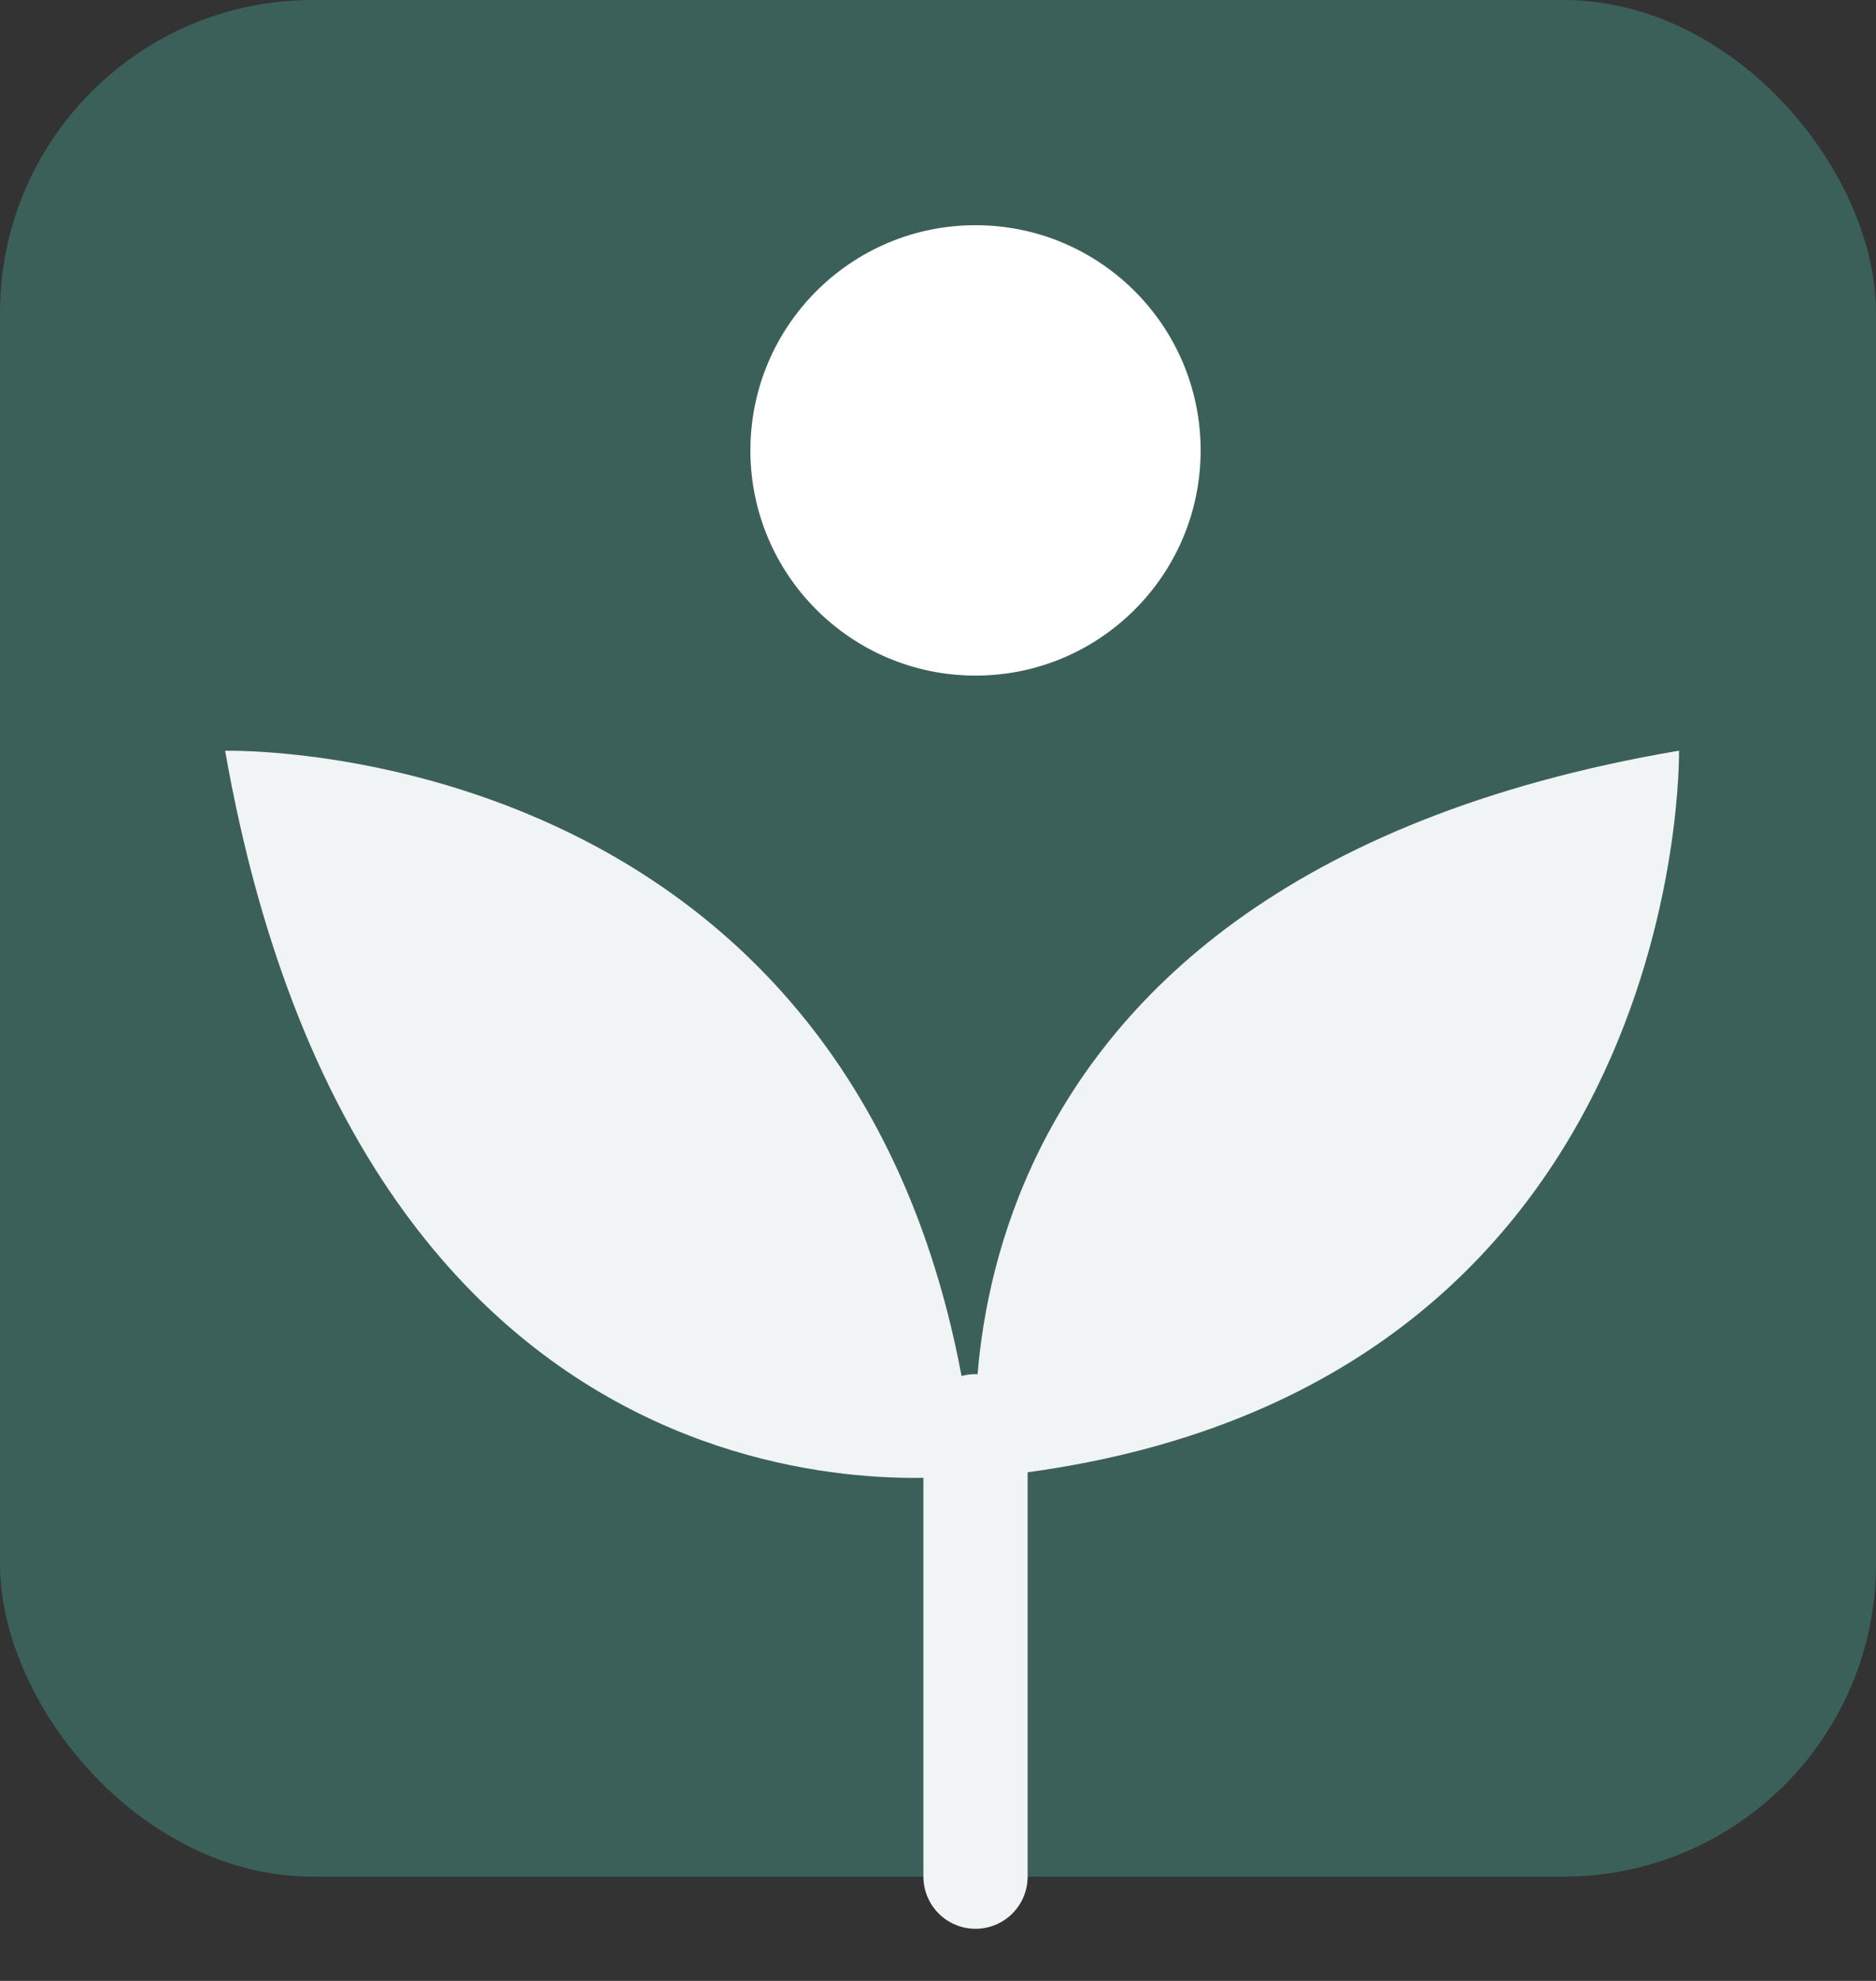
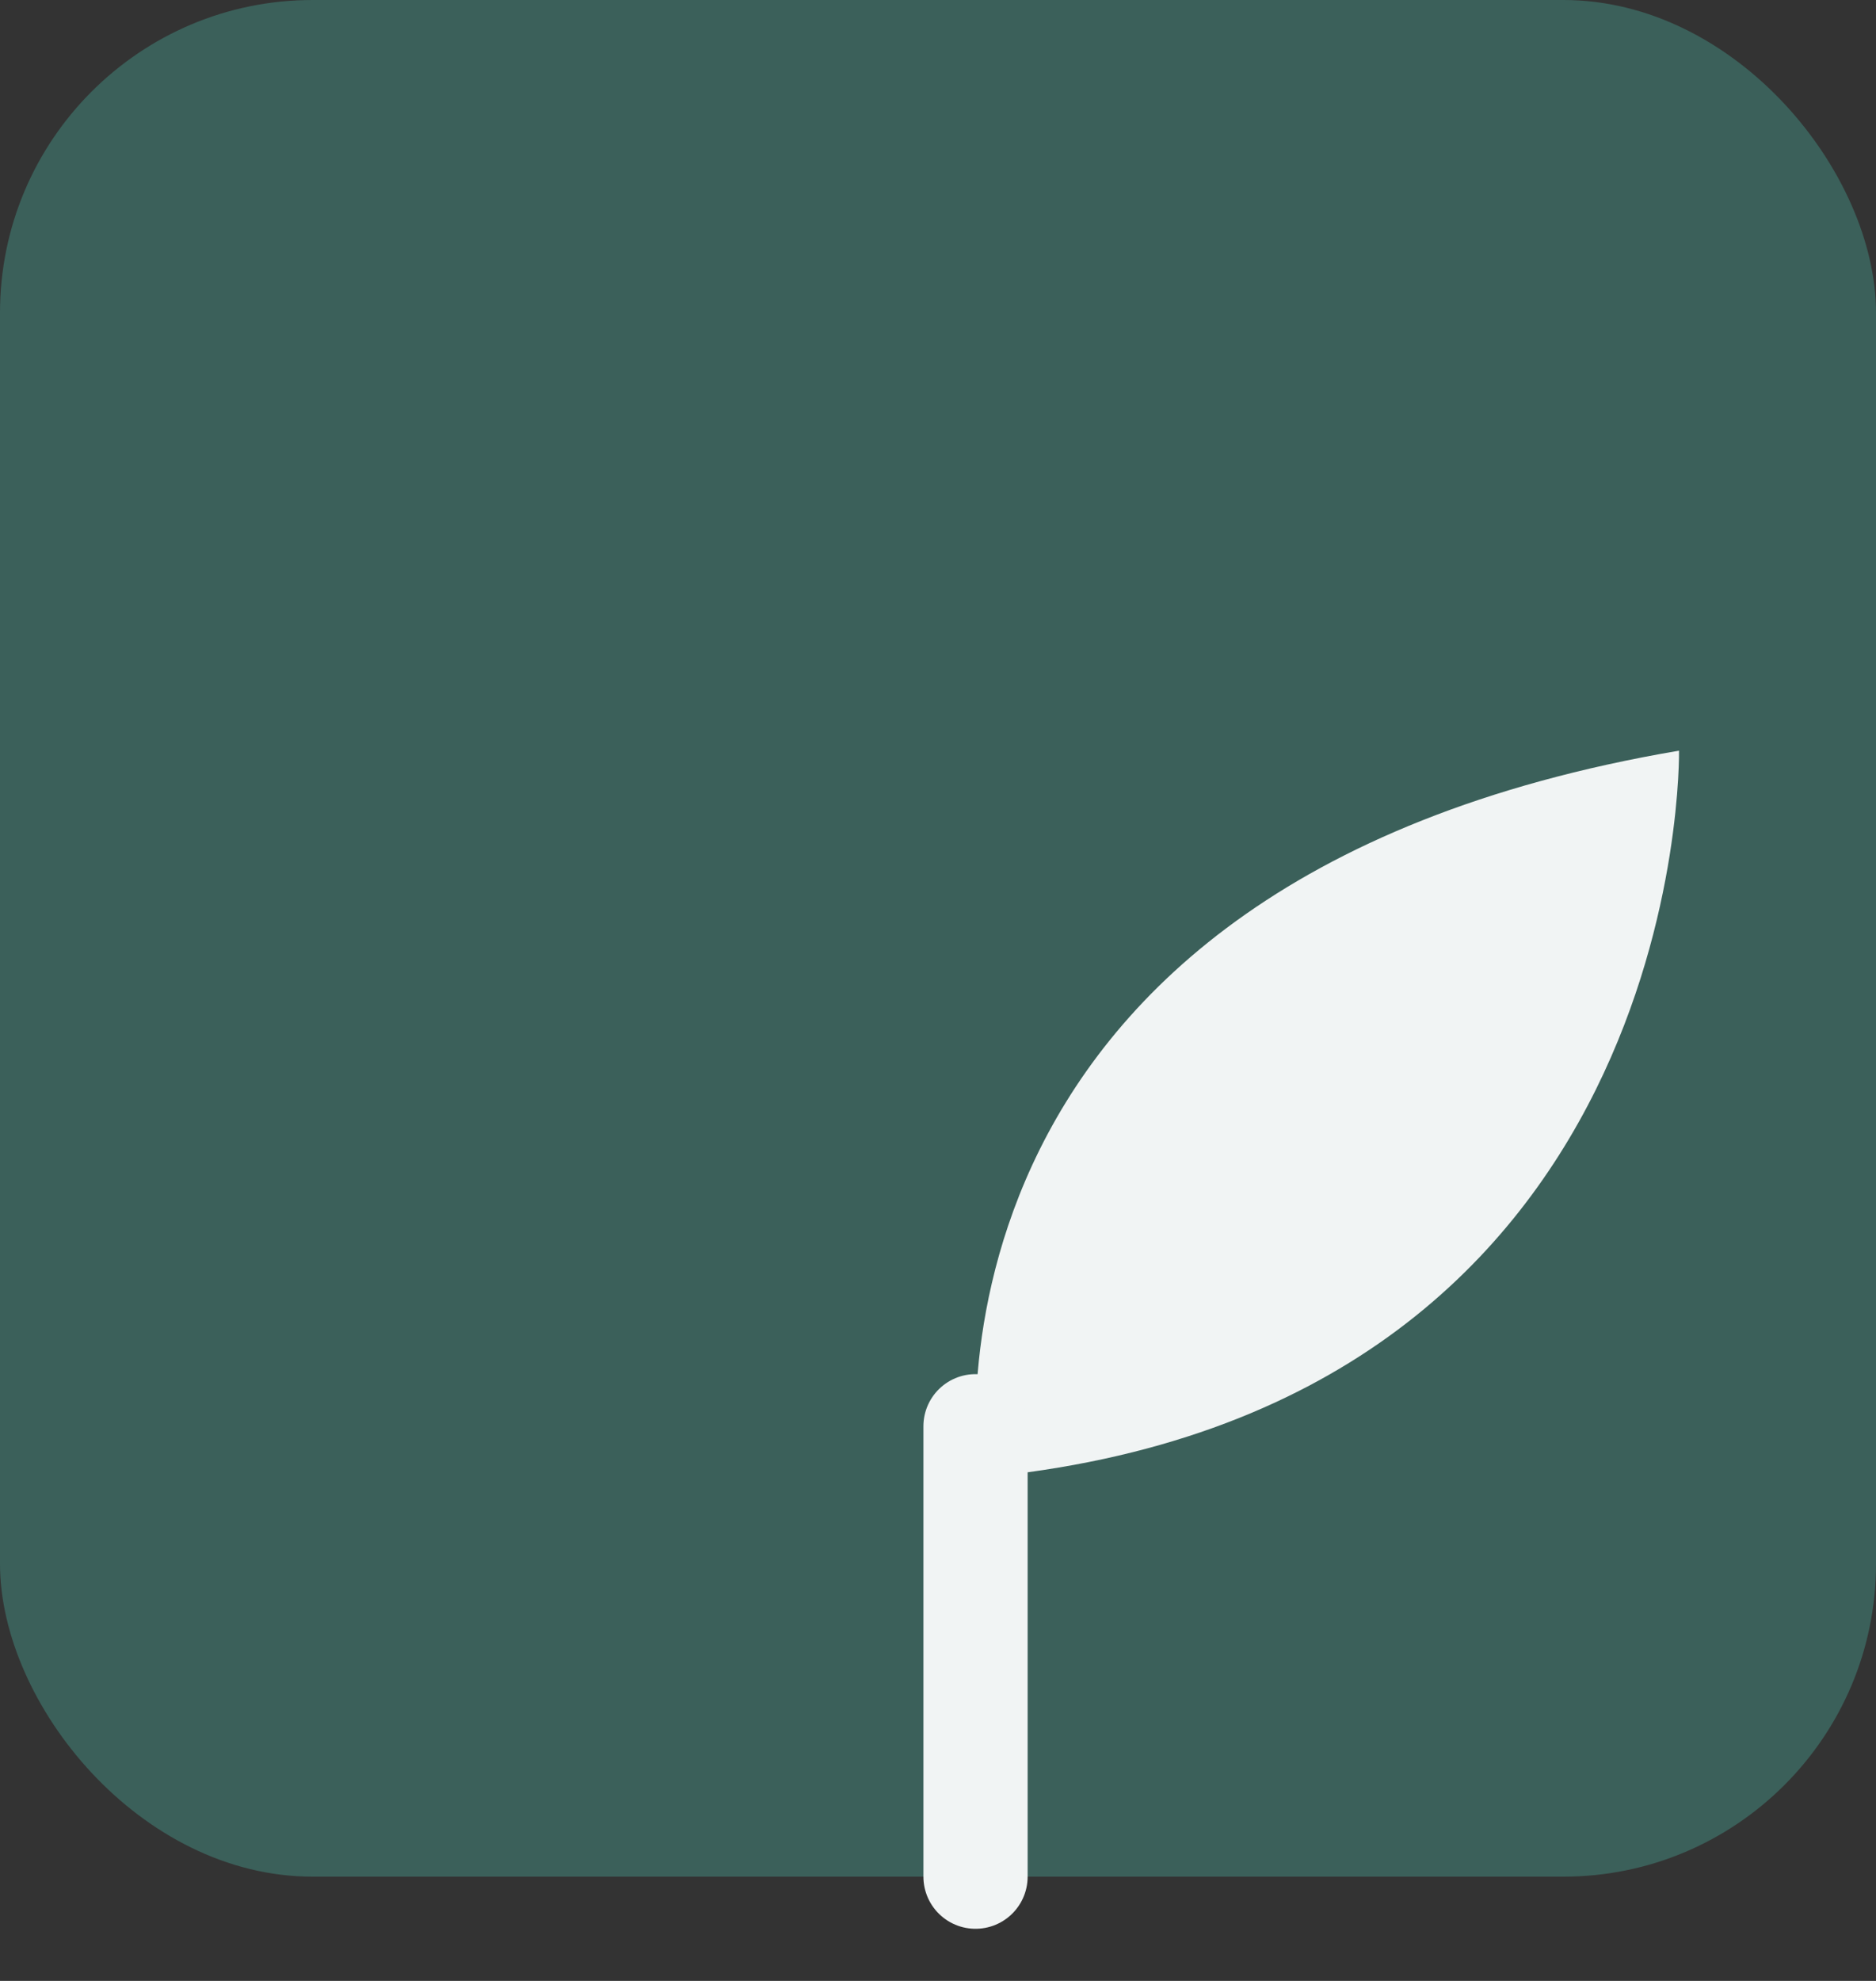
<svg xmlns="http://www.w3.org/2000/svg" width="18" height="19" viewBox="0 0 18 19" fill="none">
  <rect x="0" y="0" width="18" height="19" fill="#333333" stroke="none" />
  <rect width="18" height="18" rx="3" fill="#3B605A" />
-   <circle cx="9.36" cy="4.32" r="2.16" fill="white" />
-   <path d="M2.16 7.201C2.16 7.201 8.654 7.028 9.36 14.139C9.362 14.139 3.55 15.093 2.16 7.201Z" fill="#F1F4F4" />
  <path d="M16.11 7.2C16.11 7.2 16.22 13.548 9.39 14.175C9.39 14.175 8.526 8.489 16.11 7.2Z" fill="#F1F4F4" />
  <path d="M9.36 18L9.36 13.68" stroke="#F1F4F4" stroke-miterlimit="10" stroke-linecap="round" />
</svg>